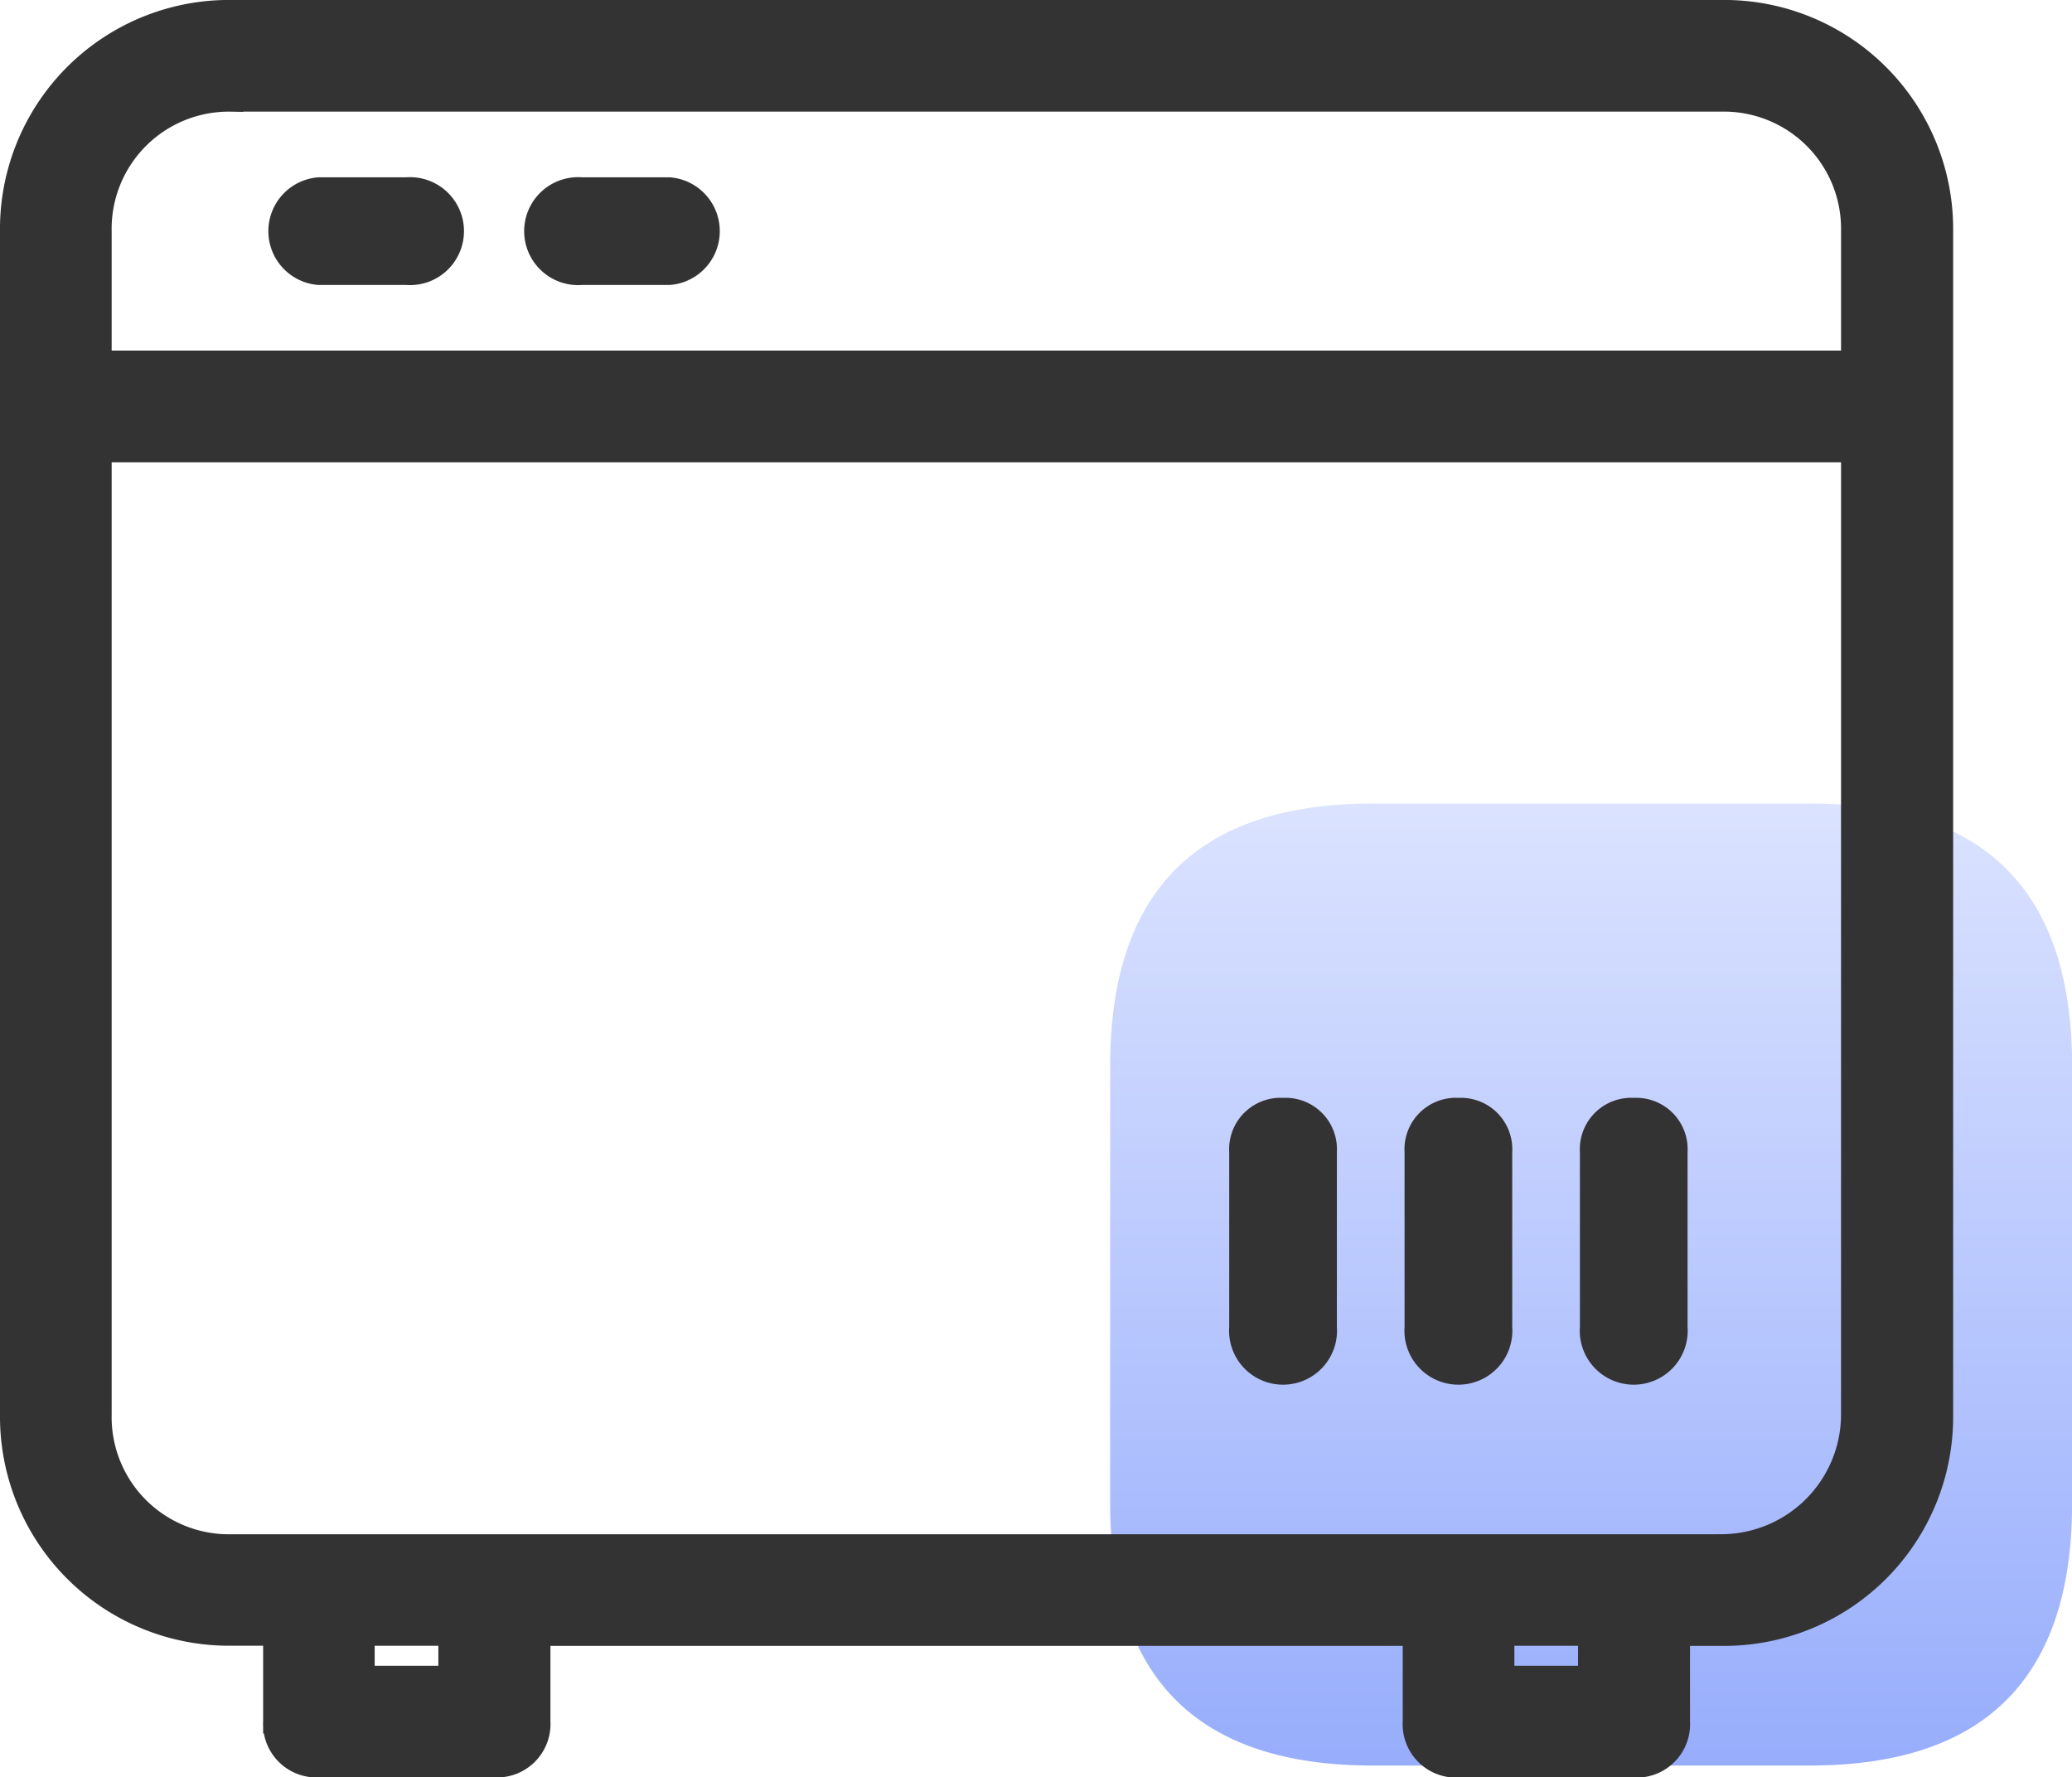
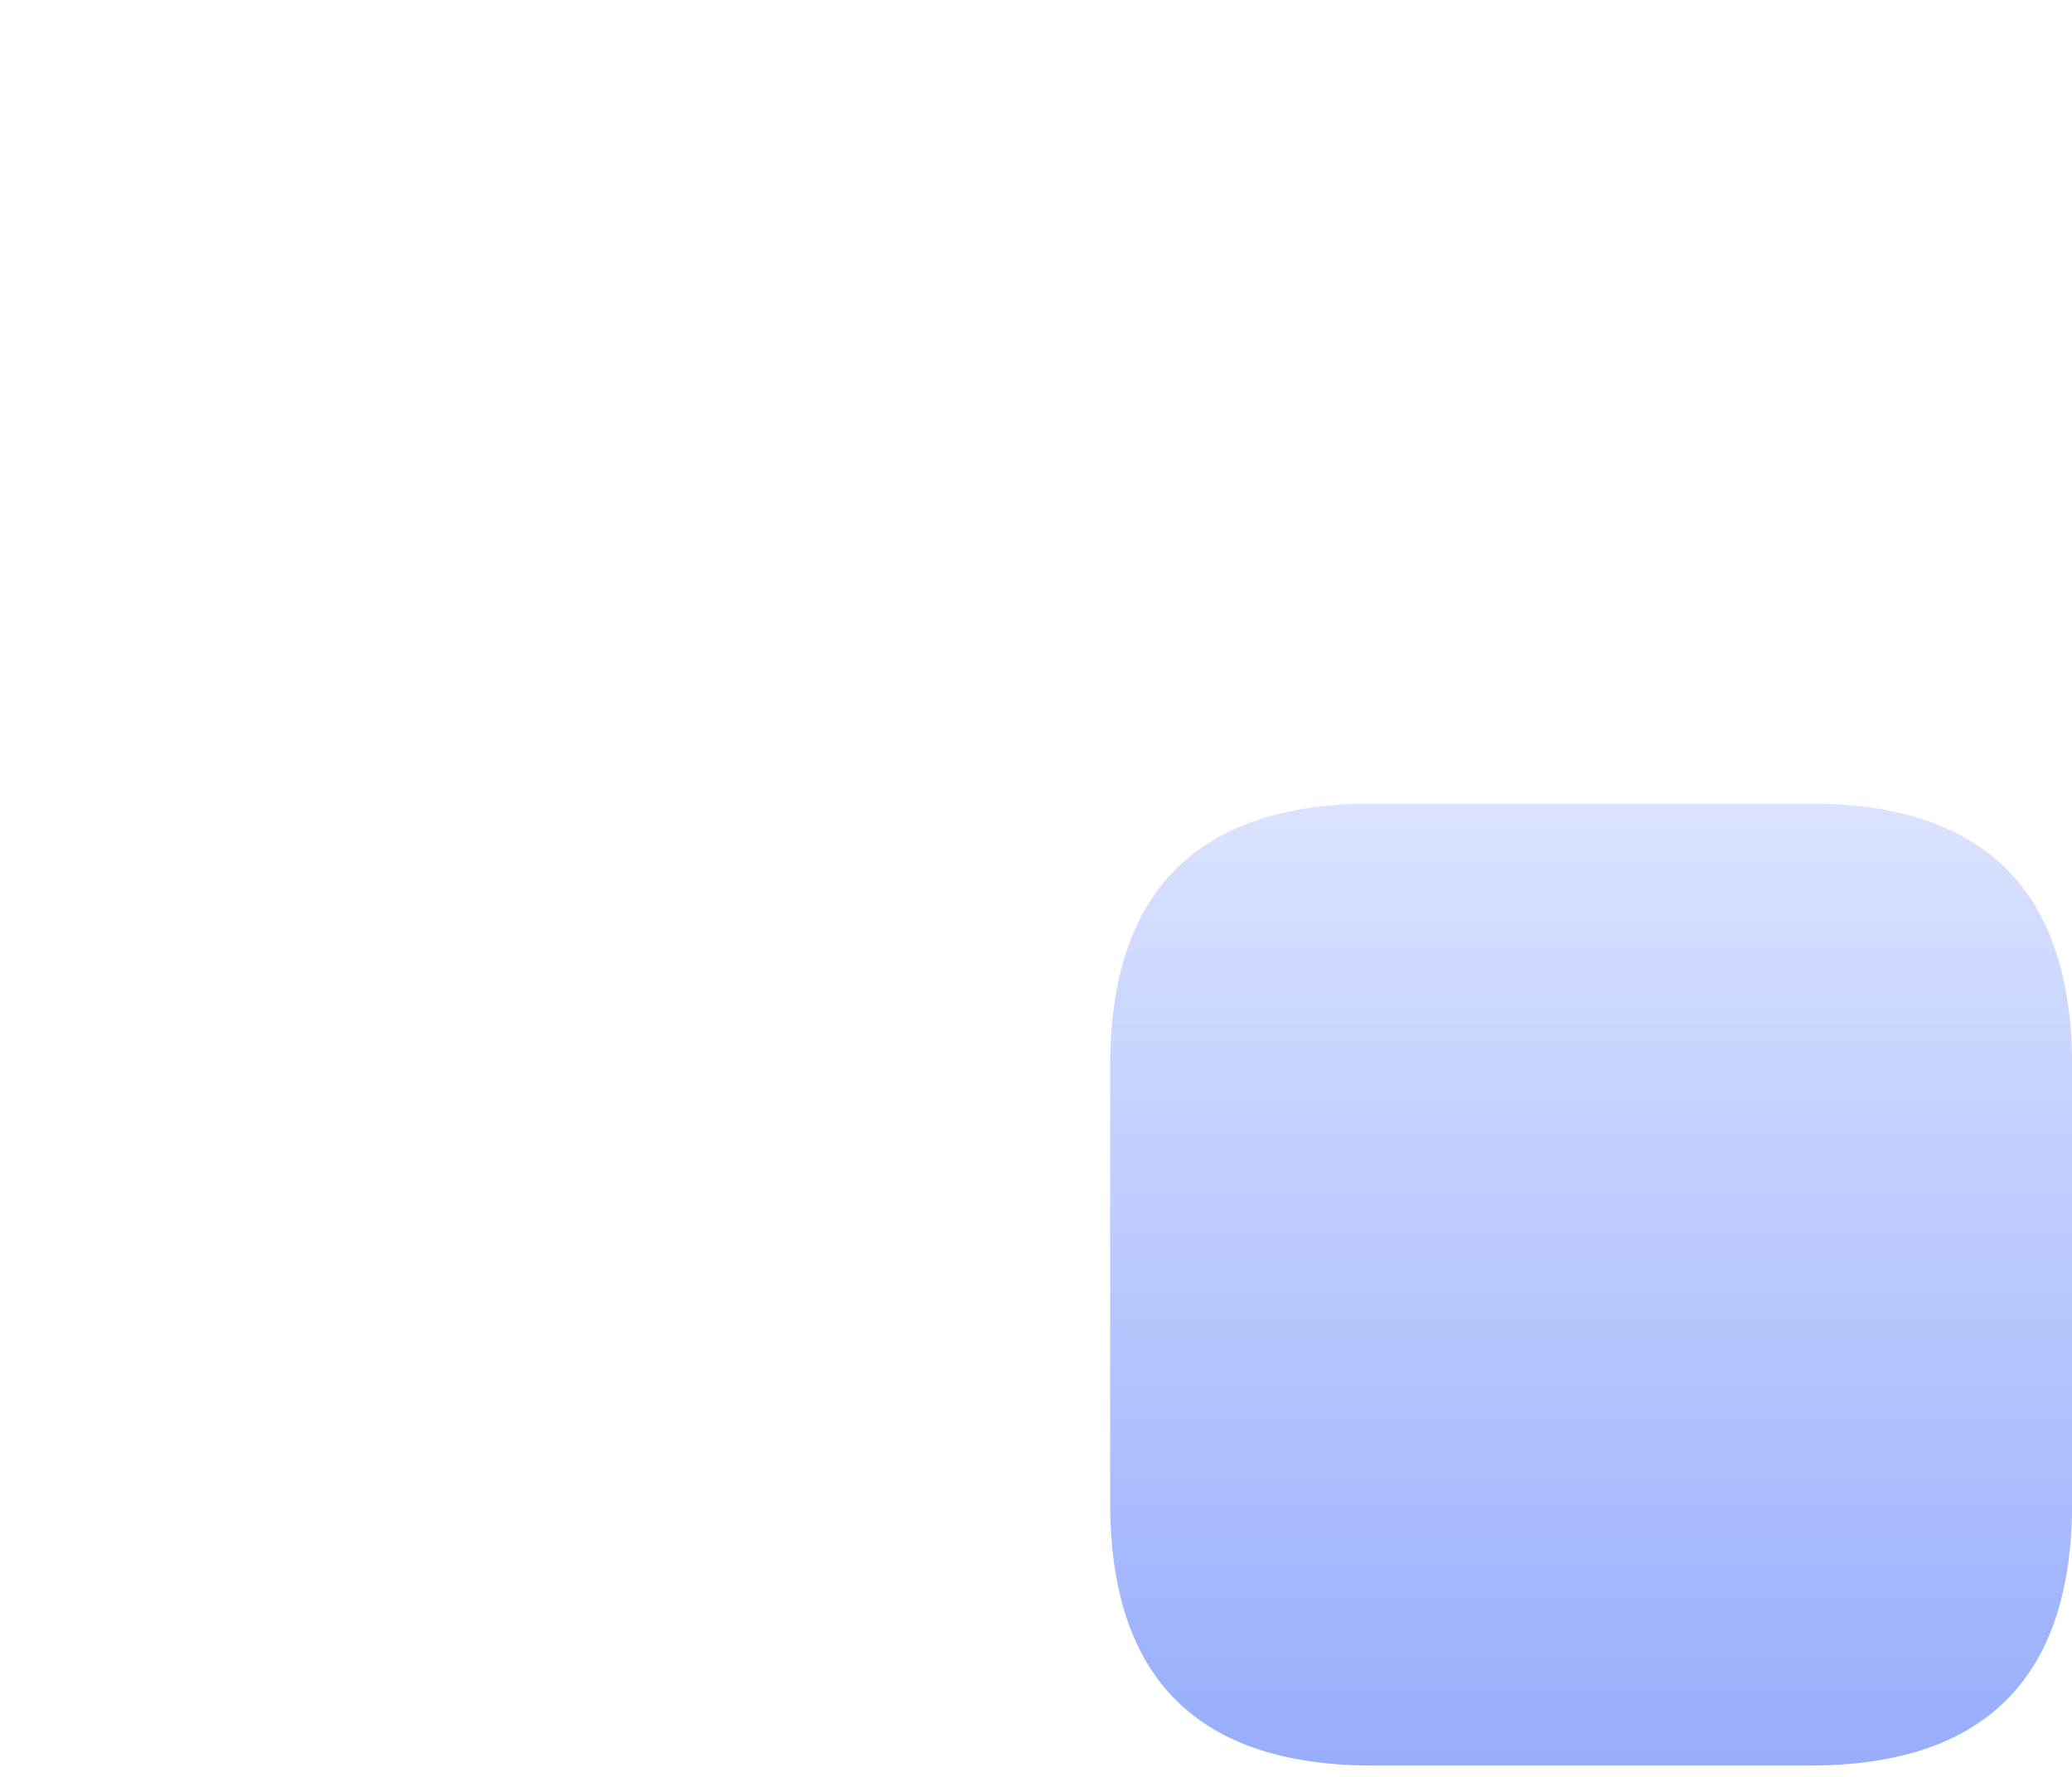
<svg xmlns="http://www.w3.org/2000/svg" width="51.828" height="44.458" viewBox="0 0 51.828 44.458">
  <defs>
    <linearGradient id="linear-gradient" x1="0.5" x2="0.5" y2="1" gradientUnits="objectBoundingBox">
      <stop offset="0" stop-color="#dbe3ff" />
      <stop offset="1" stop-color="#97adfc" />
    </linearGradient>
  </defs>
  <g id="组_34" data-name="组 34" transform="translate(-658.731 -2040.665)">
    <g id="组_28" data-name="组 28" transform="translate(529.377 1874.517)">
      <path id="路径_61" data-name="路径 61" d="M336,544m6.562,0H353.5q6.562,0,6.562,6.562V561.5q0,6.562-6.562,6.562H342.562q-6.562,0-6.562-6.562V550.562Q336,544,342.562,544Z" transform="translate(-178.877 -357.753)" fill="url(#linear-gradient)" />
    </g>
    <g id="组_33" data-name="组 33" transform="translate(659.031 1994.419)">
-       <path id="路径_69" data-name="路径 69" d="M42.762,46.545H5.482A5.429,5.429,0,0,0,0,52.028v29.6a5.429,5.429,0,0,0,5.482,5.482h1.1v2.193a1.036,1.036,0,0,0,1.1,1.1h4.386a1.036,1.036,0,0,0,1.1-1.1V87.114H35.087v2.193a1.036,1.036,0,0,0,1.1,1.1h4.386a1.036,1.036,0,0,0,1.1-1.1V87.114h1.1a5.429,5.429,0,0,0,5.482-5.482v-29.6A5.429,5.429,0,0,0,42.762,46.545ZM5.482,48.738h37.28a3.231,3.231,0,0,1,3.289,3.289v3.289H2.193V52.028a3.231,3.231,0,0,1,3.289-3.289Zm5.482,39.473H8.772v-1.1h2.193v1.1Zm28.508,0H37.28v-1.1h2.193Zm3.289-3.289H5.482a3.231,3.231,0,0,1-3.289-3.289V57.51H46.051V81.632a3.3,3.3,0,0,1-3.289,3.289Z" transform="translate(0 0)" fill="#333" stroke="#333" stroke-width="0.6" />
-       <path id="路径_70" data-name="路径 70" d="M164.855,162.662a1.036,1.036,0,0,0-1.1,1.1v4.386a1.1,1.1,0,1,0,2.193,0v-4.386A1.036,1.036,0,0,0,164.855,162.662Zm4.386,0a1.036,1.036,0,0,0-1.1,1.1v4.386a1.1,1.1,0,1,0,2.193,0v-4.386A1.036,1.036,0,0,0,169.241,162.662Zm4.386,0a1.036,1.036,0,0,0-1.1,1.1v4.386a1.1,1.1,0,1,0,2.193,0v-4.386A1.036,1.036,0,0,0,173.627,162.662Zm-32.894-20.833h2.193a1.1,1.1,0,1,0,0-2.193h-2.193a1.1,1.1,0,0,0,0,2.193Zm6.579,0H149.5a1.1,1.1,0,0,0,0-2.193h-2.193a1.1,1.1,0,1,0,0,2.193Z" transform="translate(-133.058 -88.705)" fill="#333" stroke="#333" stroke-width="0.5" />
-     </g>
+       </g>
  </g>
</svg>